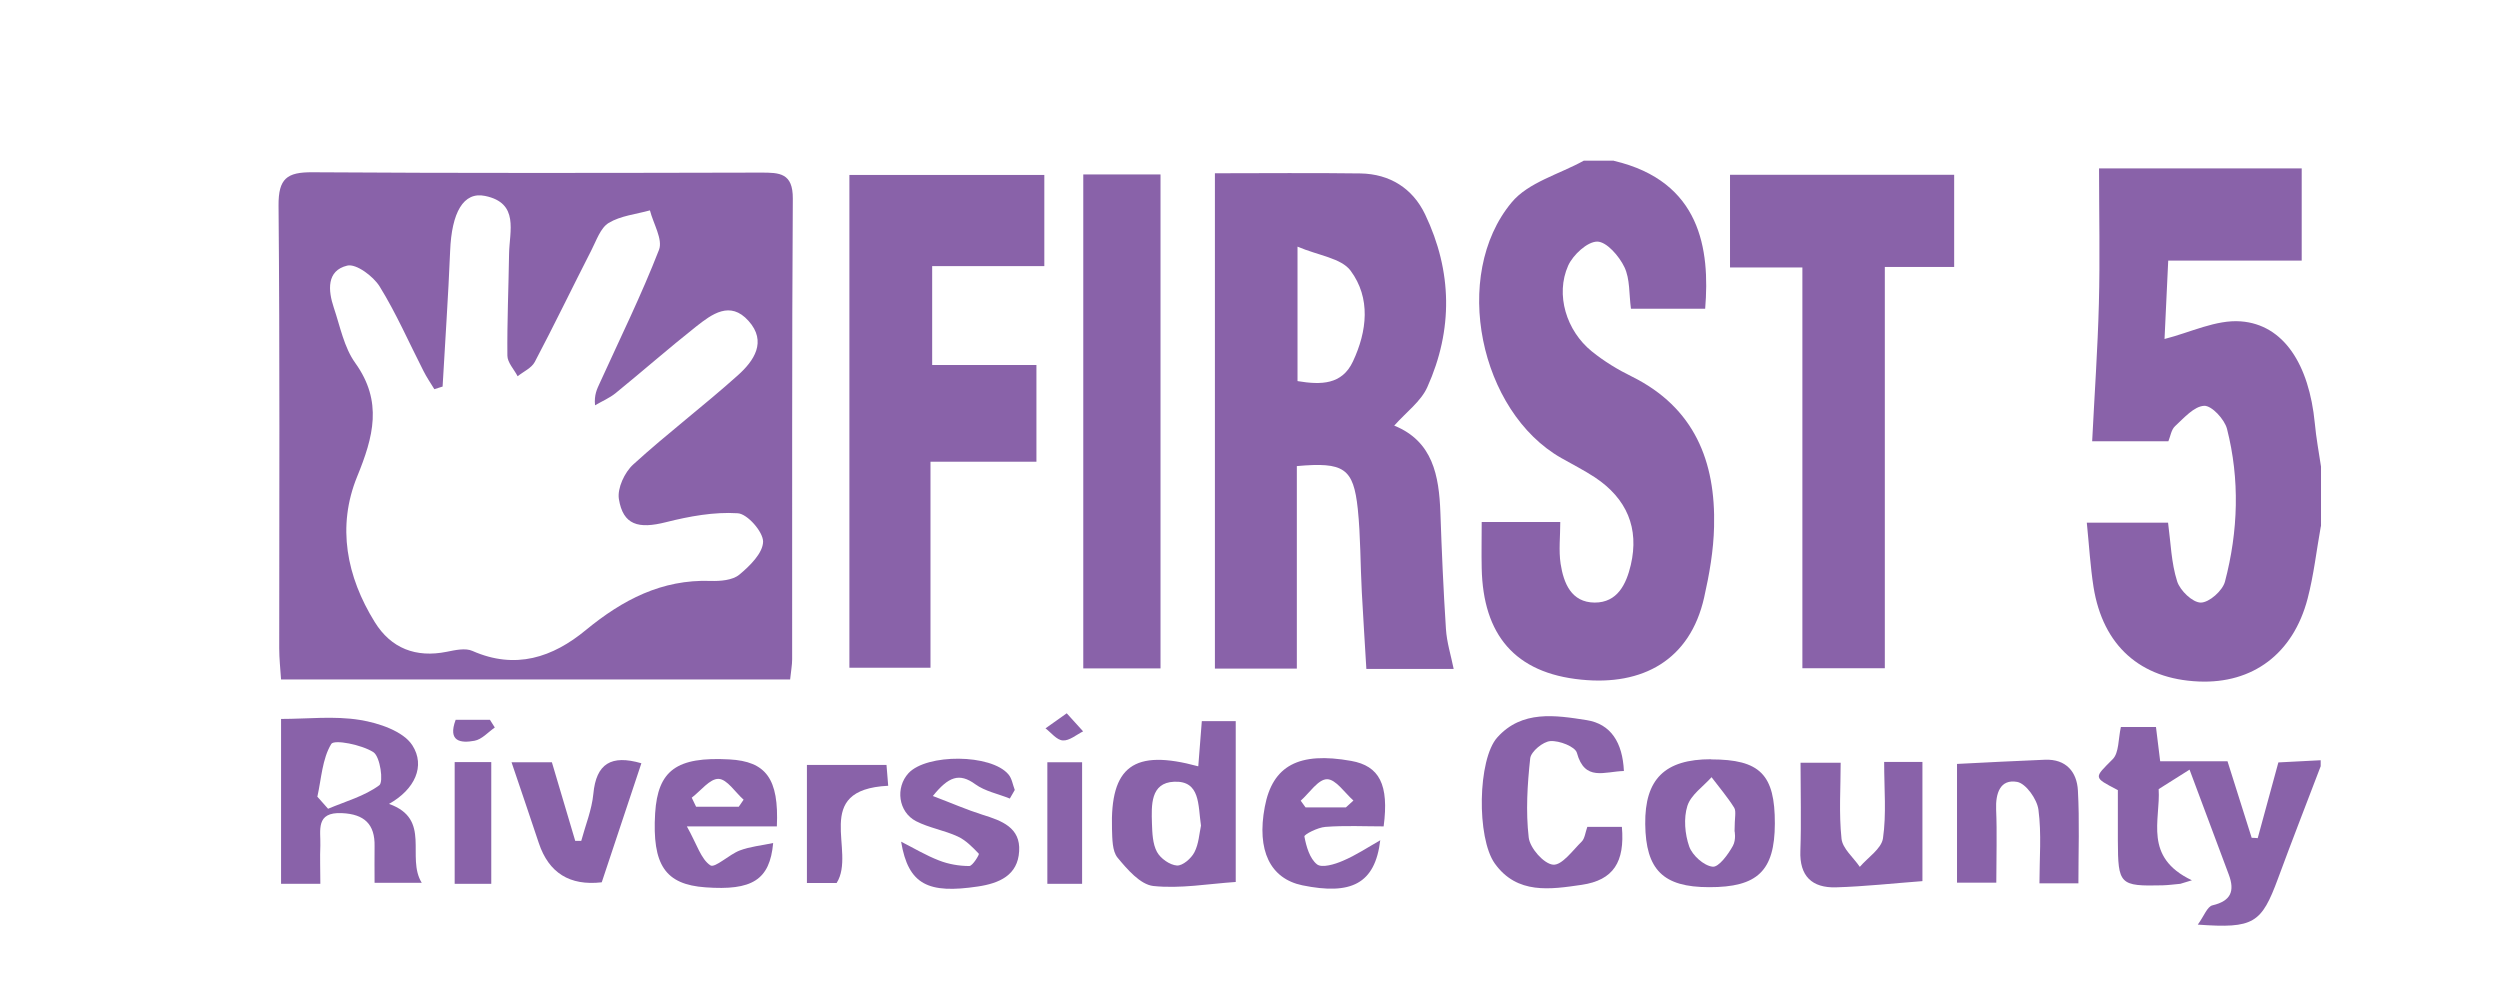
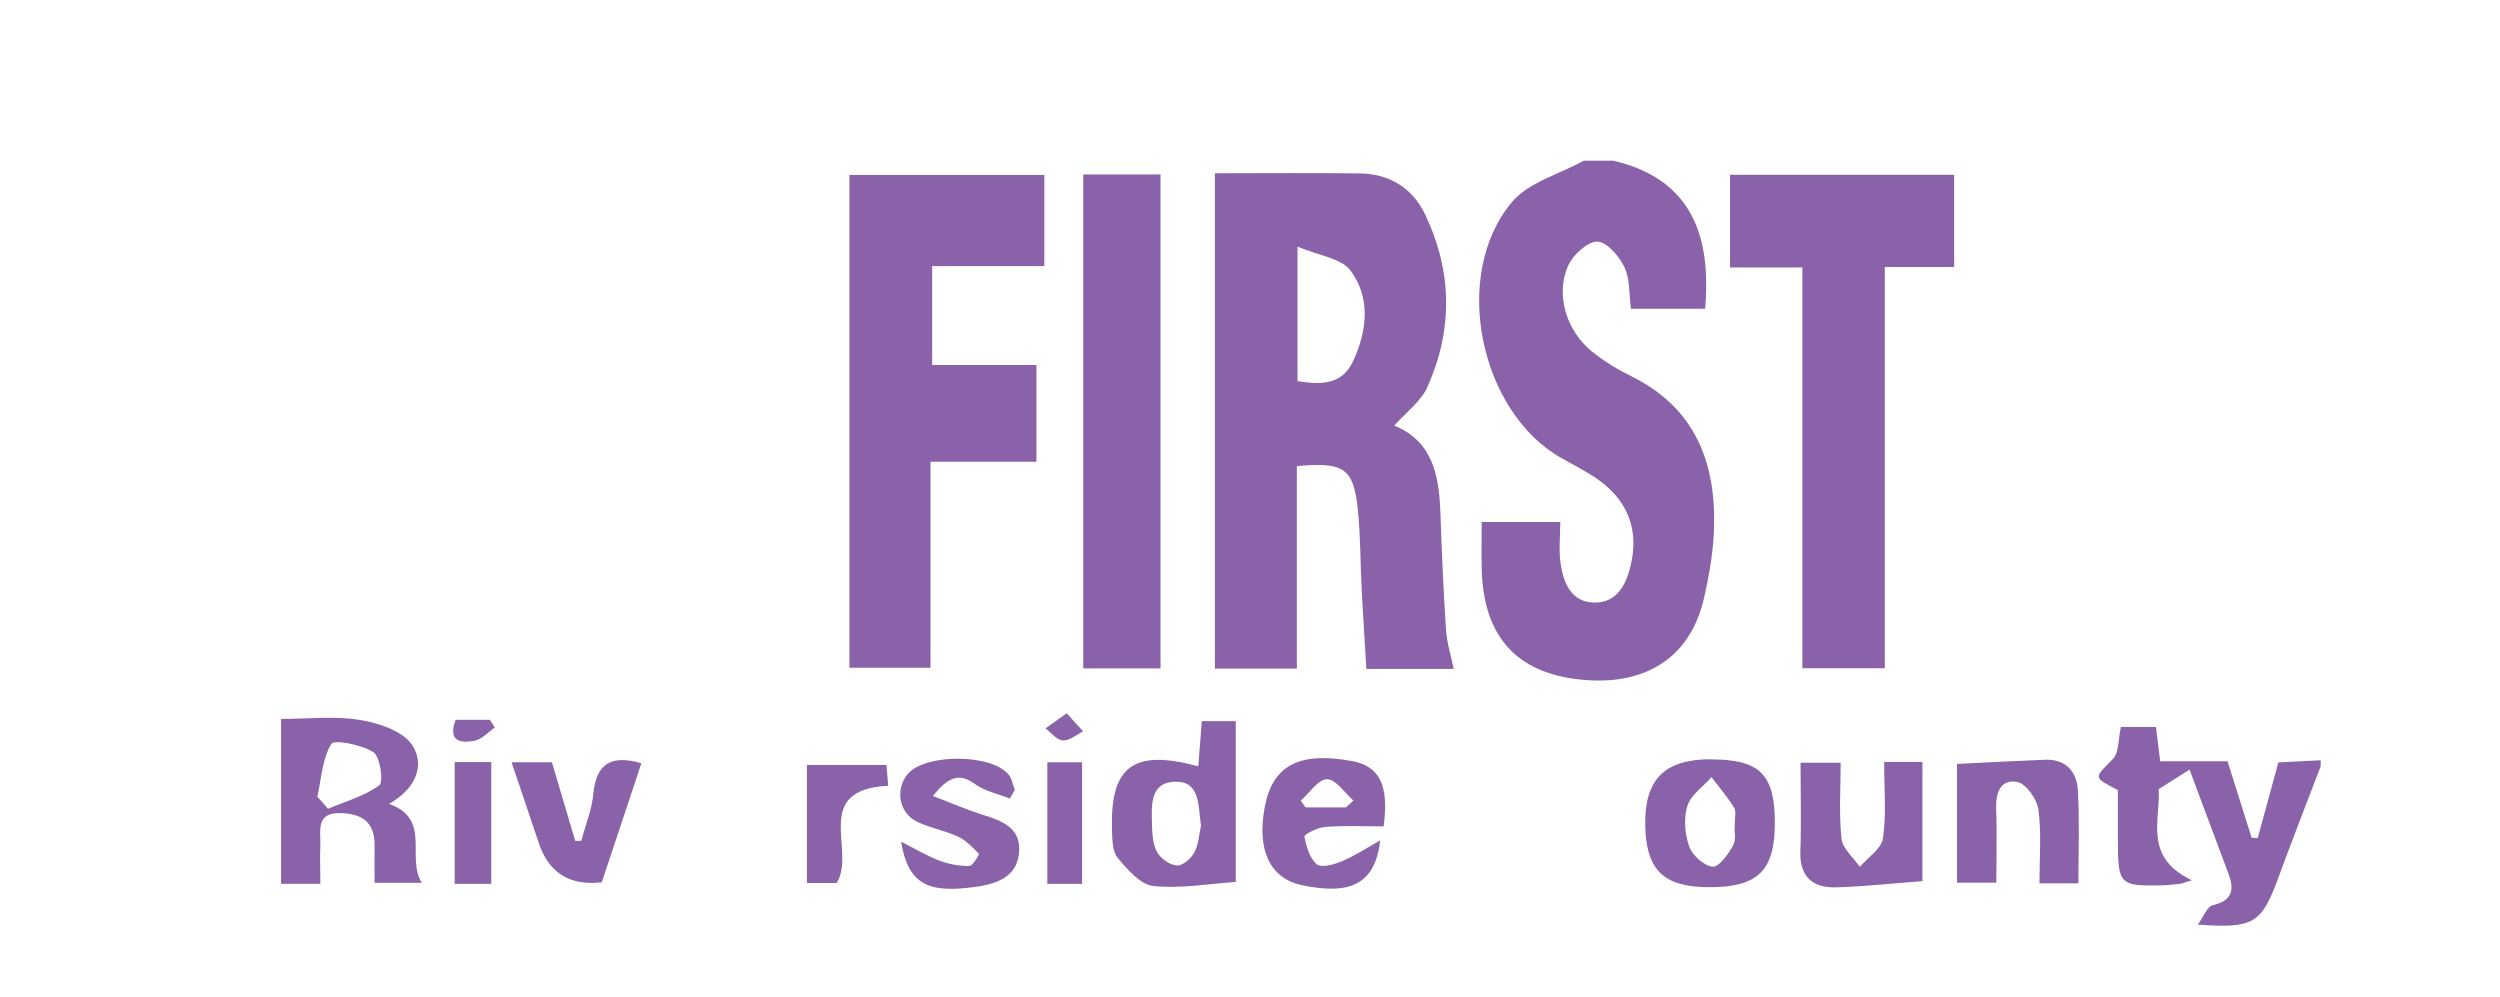
<svg xmlns="http://www.w3.org/2000/svg" id="Layer_1" data-name="Layer 1" version="1.1" viewBox="0 0 148.9 59.41">
  <defs>
    <style> .cls-1 { fill: #8962a9; stroke-width: 0px; } </style>
  </defs>
  <g id="_0h1oDK" data-name="0h1oDK">
    <g>
-       <path class="cls-1" d="M138.23,31.34c-.26,1.44-.42,2.91-.79,4.32-.86,3.28-3.27,5.07-6.49,4.93-3.47-.15-5.7-2.13-6.26-5.63-.19-1.22-.26-2.45-.4-3.83h4.84c.16,1.2.19,2.39.54,3.49.17.55.92,1.27,1.41,1.27.5,0,1.3-.71,1.44-1.25.79-3.01.89-6.08.12-9.1-.15-.57-.91-1.39-1.36-1.37-.6.03-1.2.72-1.73,1.21-.23.21-.28.61-.4.9h-4.54c.14-2.8.33-5.5.4-8.2.07-2.65.01-5.31.01-8.05h12.07v5.49h-7.95c-.08,1.81-.16,3.44-.22,4.67,1.54-.39,3.07-1.16,4.54-1.05,2.56.19,4.07,2.57,4.41,6.06.08.87.24,1.73.37,2.59v3.57Z" />
      <path class="cls-1" d="M96.13,9.58c5.17,1.22,5.72,5.27,5.43,8.81h-4.42c-.12-.87-.05-1.77-.39-2.48-.31-.65-1.06-1.52-1.62-1.52-.59,0-1.44.79-1.73,1.43-.77,1.73-.11,3.88,1.41,5.11.73.59,1.55,1.09,2.39,1.5,3.72,1.85,4.99,5.05,4.89,8.94-.03,1.41-.28,2.83-.59,4.21-.84,3.75-3.68,5.27-7.32,4.9-3.95-.39-5.85-2.67-5.93-6.64-.02-.88,0-1.76,0-2.75h4.68c0,.86-.1,1.69.02,2.49.18,1.15.63,2.3,2.03,2.31,1.36,0,1.88-1.1,2.15-2.24.51-2.19-.23-3.95-2.14-5.22-.64-.42-1.33-.77-2-1.15-4.86-2.76-6.57-10.88-2.96-15.22.99-1.2,2.84-1.68,4.3-2.49.59,0,1.19,0,1.78,0Z" />
      <path class="cls-1" d="M138.23,45.61c-.85,2.23-1.72,4.46-2.55,6.71-.99,2.68-1.44,2.99-4.78,2.75.37-.5.56-1.08.88-1.15,1.1-.26,1.33-.85.97-1.82-.78-2.1-1.57-4.19-2.34-6.26-.62.39-1.17.74-1.84,1.16.12,1.84-.93,4.05,1.98,5.43-.23.07-.46.14-.69.21-.35.03-.7.08-1.05.09-2.57.06-2.66-.04-2.67-2.67,0-1.01,0-2.02,0-3-1.49-.78-1.43-.71-.3-1.85.37-.38.32-1.19.48-1.91h2.09c.07.6.15,1.22.25,2.04.65,0,1.28,0,1.92,0s1.3,0,2.09,0c.48,1.52.96,3.04,1.44,4.56.12,0,.24.01.36.02.41-1.49.81-2.98,1.23-4.51.89-.05,1.71-.09,2.52-.13v.36Z" />
-       <path class="cls-1" d="M47.07,40.47h-30.33c-.04-.62-.11-1.24-.11-1.86,0-8.79.04-17.58-.04-26.37-.01-1.61.5-1.99,2.02-1.98,8.91.06,17.81.04,26.72.02,1.1,0,1.9.02,1.89,1.55-.06,9.14-.03,18.29-.04,27.44,0,.35-.07.69-.12,1.2ZM26.37,23.02l-.5.16c-.22-.36-.46-.71-.65-1.09-.86-1.68-1.62-3.43-2.61-5.03-.38-.61-1.4-1.37-1.93-1.24-1.24.3-1.14,1.48-.8,2.5.38,1.12.61,2.37,1.28,3.3,1.65,2.3,1.08,4.4.11,6.77-1.21,2.97-.63,5.95,1.05,8.66.97,1.57,2.45,2.14,4.29,1.77.5-.1,1.11-.24,1.53-.05,2.56,1.13,4.78.39,6.76-1.25,2.18-1.79,4.51-3.02,7.42-2.92.58.02,1.31-.04,1.71-.37.63-.52,1.41-1.29,1.42-1.97,0-.59-.94-1.66-1.51-1.69-1.41-.09-2.88.18-4.27.53-1.65.42-2.56.17-2.81-1.38-.1-.64.34-1.59.86-2.06,2.02-1.84,4.2-3.49,6.23-5.31.95-.85,1.75-2,.63-3.24-1.09-1.22-2.18-.4-3.12.34-1.63,1.29-3.19,2.66-4.8,3.97-.36.29-.81.48-1.22.72-.06-.63.12-.97.28-1.32,1.2-2.64,2.48-5.24,3.53-7.94.24-.62-.34-1.56-.54-2.35-.83.23-1.75.32-2.46.75-.49.3-.73,1.05-1.03,1.63-1.13,2.21-2.21,4.45-3.37,6.65-.19.36-.67.57-1.02.85-.21-.41-.61-.82-.61-1.23-.02-2.02.07-4.04.1-6.05.02-1.36.62-3.04-1.43-3.46-1.29-.27-1.99.99-2.08,3.28-.11,2.7-.3,5.39-.45,8.09Z" />
      <path class="cls-1" d="M72.36,10.32c2.98,0,5.82-.03,8.67.01,1.75.03,3.11.89,3.85,2.44,1.62,3.39,1.67,6.87.13,10.29-.38.85-1.25,1.48-1.97,2.29,2.3.93,2.67,2.98,2.75,5.19.08,2.31.18,4.62.33,6.92.05.8.3,1.58.46,2.38h-5.2c-.09-1.55-.19-3.06-.27-4.57-.09-1.66-.07-3.32-.24-4.96-.26-2.43-.82-2.8-3.63-2.55v12.06h-4.88V10.32ZM77.29,22.7c1.39.23,2.64.22,3.29-1.17.85-1.81,1.07-3.78-.14-5.41-.56-.75-1.92-.9-3.16-1.43v8Z" />
      <path class="cls-1" d="M61.73,27.5h-6.31v12.27h-4.83V10.42h11.61v5.43h-6.68v5.89h6.21v5.76Z" />
      <path class="cls-1" d="M112.26,39.8h-4.91V15.93h-4.31v-5.52h13.35v5.49h-4.13v23.9Z" />
      <path class="cls-1" d="M64.52,10.39h4.6v29.42h-4.6V10.39Z" />
      <path class="cls-1" d="M19.08,52.64h-2.34v-9.82c1.56,0,3.17-.19,4.7.06,1.12.18,2.58.67,3.12,1.51.79,1.23.15,2.63-1.39,3.49,2.56.91,1,3.17,1.95,4.7h-2.81c0-.79-.01-1.48,0-2.17.03-1.33-.62-1.92-1.94-1.98-1.6-.08-1.26,1.04-1.29,1.93-.03.7,0,1.41,0,2.28ZM18.91,47.46c.21.24.42.47.63.71,1.04-.44,2.17-.75,3.05-1.4.26-.19.06-1.7-.35-1.97-.7-.45-2.34-.77-2.51-.49-.54.89-.59,2.08-.83,3.15Z" />
-       <path class="cls-1" d="M96.73,45.92c-1.18.03-2.34.64-2.81-1.08-.1-.37-1.05-.74-1.58-.7-.44.03-1.15.62-1.2,1.02-.17,1.56-.27,3.17-.09,4.72.07.63.9,1.57,1.45,1.62.53.05,1.17-.85,1.71-1.38.18-.18.21-.53.33-.87h2.06c.18,2.09-.5,3.17-2.39,3.45-1.86.27-3.85.59-5.18-1.27-1.09-1.53-1.02-6.21.15-7.51,1.47-1.64,3.47-1.32,5.32-1.03,1.45.23,2.14,1.34,2.22,3.03Z" />
      <path class="cls-1" d="M71.37,45.63c.07-.94.14-1.75.21-2.68h2.02v9.58c-1.64.11-3.3.41-4.91.24-.78-.09-1.55-.99-2.13-1.69-.32-.39-.31-1.12-.33-1.7-.11-3.73,1.28-4.79,5.13-3.74ZM71.53,49.17c-.18-1.22-.03-2.68-1.6-2.61-1.42.06-1.35,1.41-1.32,2.48.02.58.04,1.22.3,1.7.21.39.76.78,1.19.81.34.02.85-.42,1.04-.79.26-.5.29-1.12.39-1.58Z" />
      <path class="cls-1" d="M112.22,45.38h2.28v7.1c-1.73.13-3.44.32-5.15.37-1.42.04-2.18-.66-2.12-2.18.06-1.71.01-3.42.01-5.24h2.39c0,1.48-.11,3.01.05,4.52.06.59.71,1.12,1.09,1.68.48-.56,1.29-1.08,1.38-1.7.21-1.44.07-2.93.07-4.54Z" />
      <path class="cls-1" d="M116.55,45.5c1.78-.09,3.51-.18,5.25-.25,1.25-.05,1.9.72,1.96,1.83.1,1.82.03,3.64.03,5.53h-2.32c0-1.47.13-2.94-.06-4.38-.08-.63-.75-1.57-1.27-1.66-1.01-.18-1.29.68-1.25,1.65.06,1.41.01,2.83.01,4.35h-2.34v-7.07Z" />
      <path class="cls-1" d="M101.91,45.23c2.92,0,3.81.9,3.8,3.83-.01,2.81-1.03,3.79-3.92,3.78-2.73,0-3.77-1.03-3.8-3.76-.03-2.68,1.17-3.86,3.92-3.86ZM103.31,49.51c0-.82.11-1.18-.02-1.4-.4-.64-.89-1.21-1.35-1.82-.5.56-1.23,1.05-1.44,1.71-.23.73-.15,1.68.11,2.42.19.53.87,1.14,1.39,1.2.36.05.93-.73,1.21-1.24.21-.38.1-.92.1-.87Z" />
      <path class="cls-1" d="M82.21,50.03c-.31,2.63-1.75,3.29-4.64,2.7-1.92-.4-2.73-2.08-2.24-4.67.46-2.46,2.03-3.3,5.15-2.74,1.67.3,2.26,1.4,1.93,3.9-1.13,0-2.31-.06-3.47.03-.45.03-1.27.45-1.25.57.11.6.32,1.32.75,1.66.29.23,1.06,0,1.54-.21.78-.33,1.5-.81,2.24-1.23ZM80.16,48.09c.15-.14.3-.27.45-.41-.52-.46-1.05-1.27-1.57-1.27-.53,0-1.05.82-1.57,1.28.1.13.19.27.29.4h2.4Z" />
-       <path class="cls-1" d="M46.05,50.21c-.2,2.21-1.26,2.84-4.03,2.64-2.4-.17-3.18-1.33-3-4.41.16-2.56,1.28-3.38,4.42-3.21,2.18.12,2.96,1.14,2.83,3.99h-5.36c.61,1.09.84,1.95,1.4,2.32.27.18,1.12-.65,1.76-.89.61-.23,1.28-.29,1.98-.44ZM41.2,47.51c.09.18.17.36.26.54h2.54c.1-.14.19-.28.29-.42-.5-.44-.98-1.22-1.49-1.24-.52-.02-1.06.71-1.6,1.12Z" />
      <path class="cls-1" d="M60.14,47.56c-.69-.28-1.47-.43-2.05-.85-.96-.7-1.6-.45-2.53.7,1.11.42,2.02.82,2.97,1.12,1.13.35,2.26.76,2.17,2.17-.08,1.43-1.18,1.91-2.46,2.1-2.94.44-4.14-.09-4.57-2.67.75.38,1.48.82,2.26,1.12.56.22,1.2.33,1.8.33.2,0,.61-.69.57-.73-.37-.39-.78-.81-1.26-1.03-.8-.37-1.7-.51-2.48-.91-1.06-.55-1.24-2-.45-2.86,1.09-1.17,4.92-1.15,5.95.07.21.24.26.62.38.93-.1.17-.2.35-.3.52Z" />
      <path class="cls-1" d="M30.47,45.4h2.4c.45,1.5.92,3.09,1.39,4.68.12,0,.24,0,.36,0,.25-.93.63-1.85.72-2.8.17-1.81,1.07-2.34,2.86-1.82-.79,2.36-1.58,4.75-2.36,7.09q-2.86.33-3.75-2.34c-.52-1.56-1.05-3.12-1.62-4.8Z" />
      <path class="cls-1" d="M52.9,46.8c-4.63.23-1.87,3.9-3.07,5.79h-1.77v-7.03h4.74c.02.22.06.67.1,1.23Z" />
      <path class="cls-1" d="M64.45,52.64h-2.07v-7.24h2.07v7.24Z" />
      <path class="cls-1" d="M29.26,52.64h-2.18v-7.25h2.18v7.25Z" />
      <path class="cls-1" d="M63.54,42.49c.41.45.69.76.97,1.07-.4.2-.82.57-1.21.54-.36-.02-.69-.46-1.03-.72.36-.25.72-.51,1.27-.9Z" />
      <path class="cls-1" d="M27.14,42.87h2.04c.1.15.19.31.29.46-.4.28-.77.71-1.21.79-.81.15-1.61.06-1.12-1.25Z" />
    </g>
  </g>
</svg>